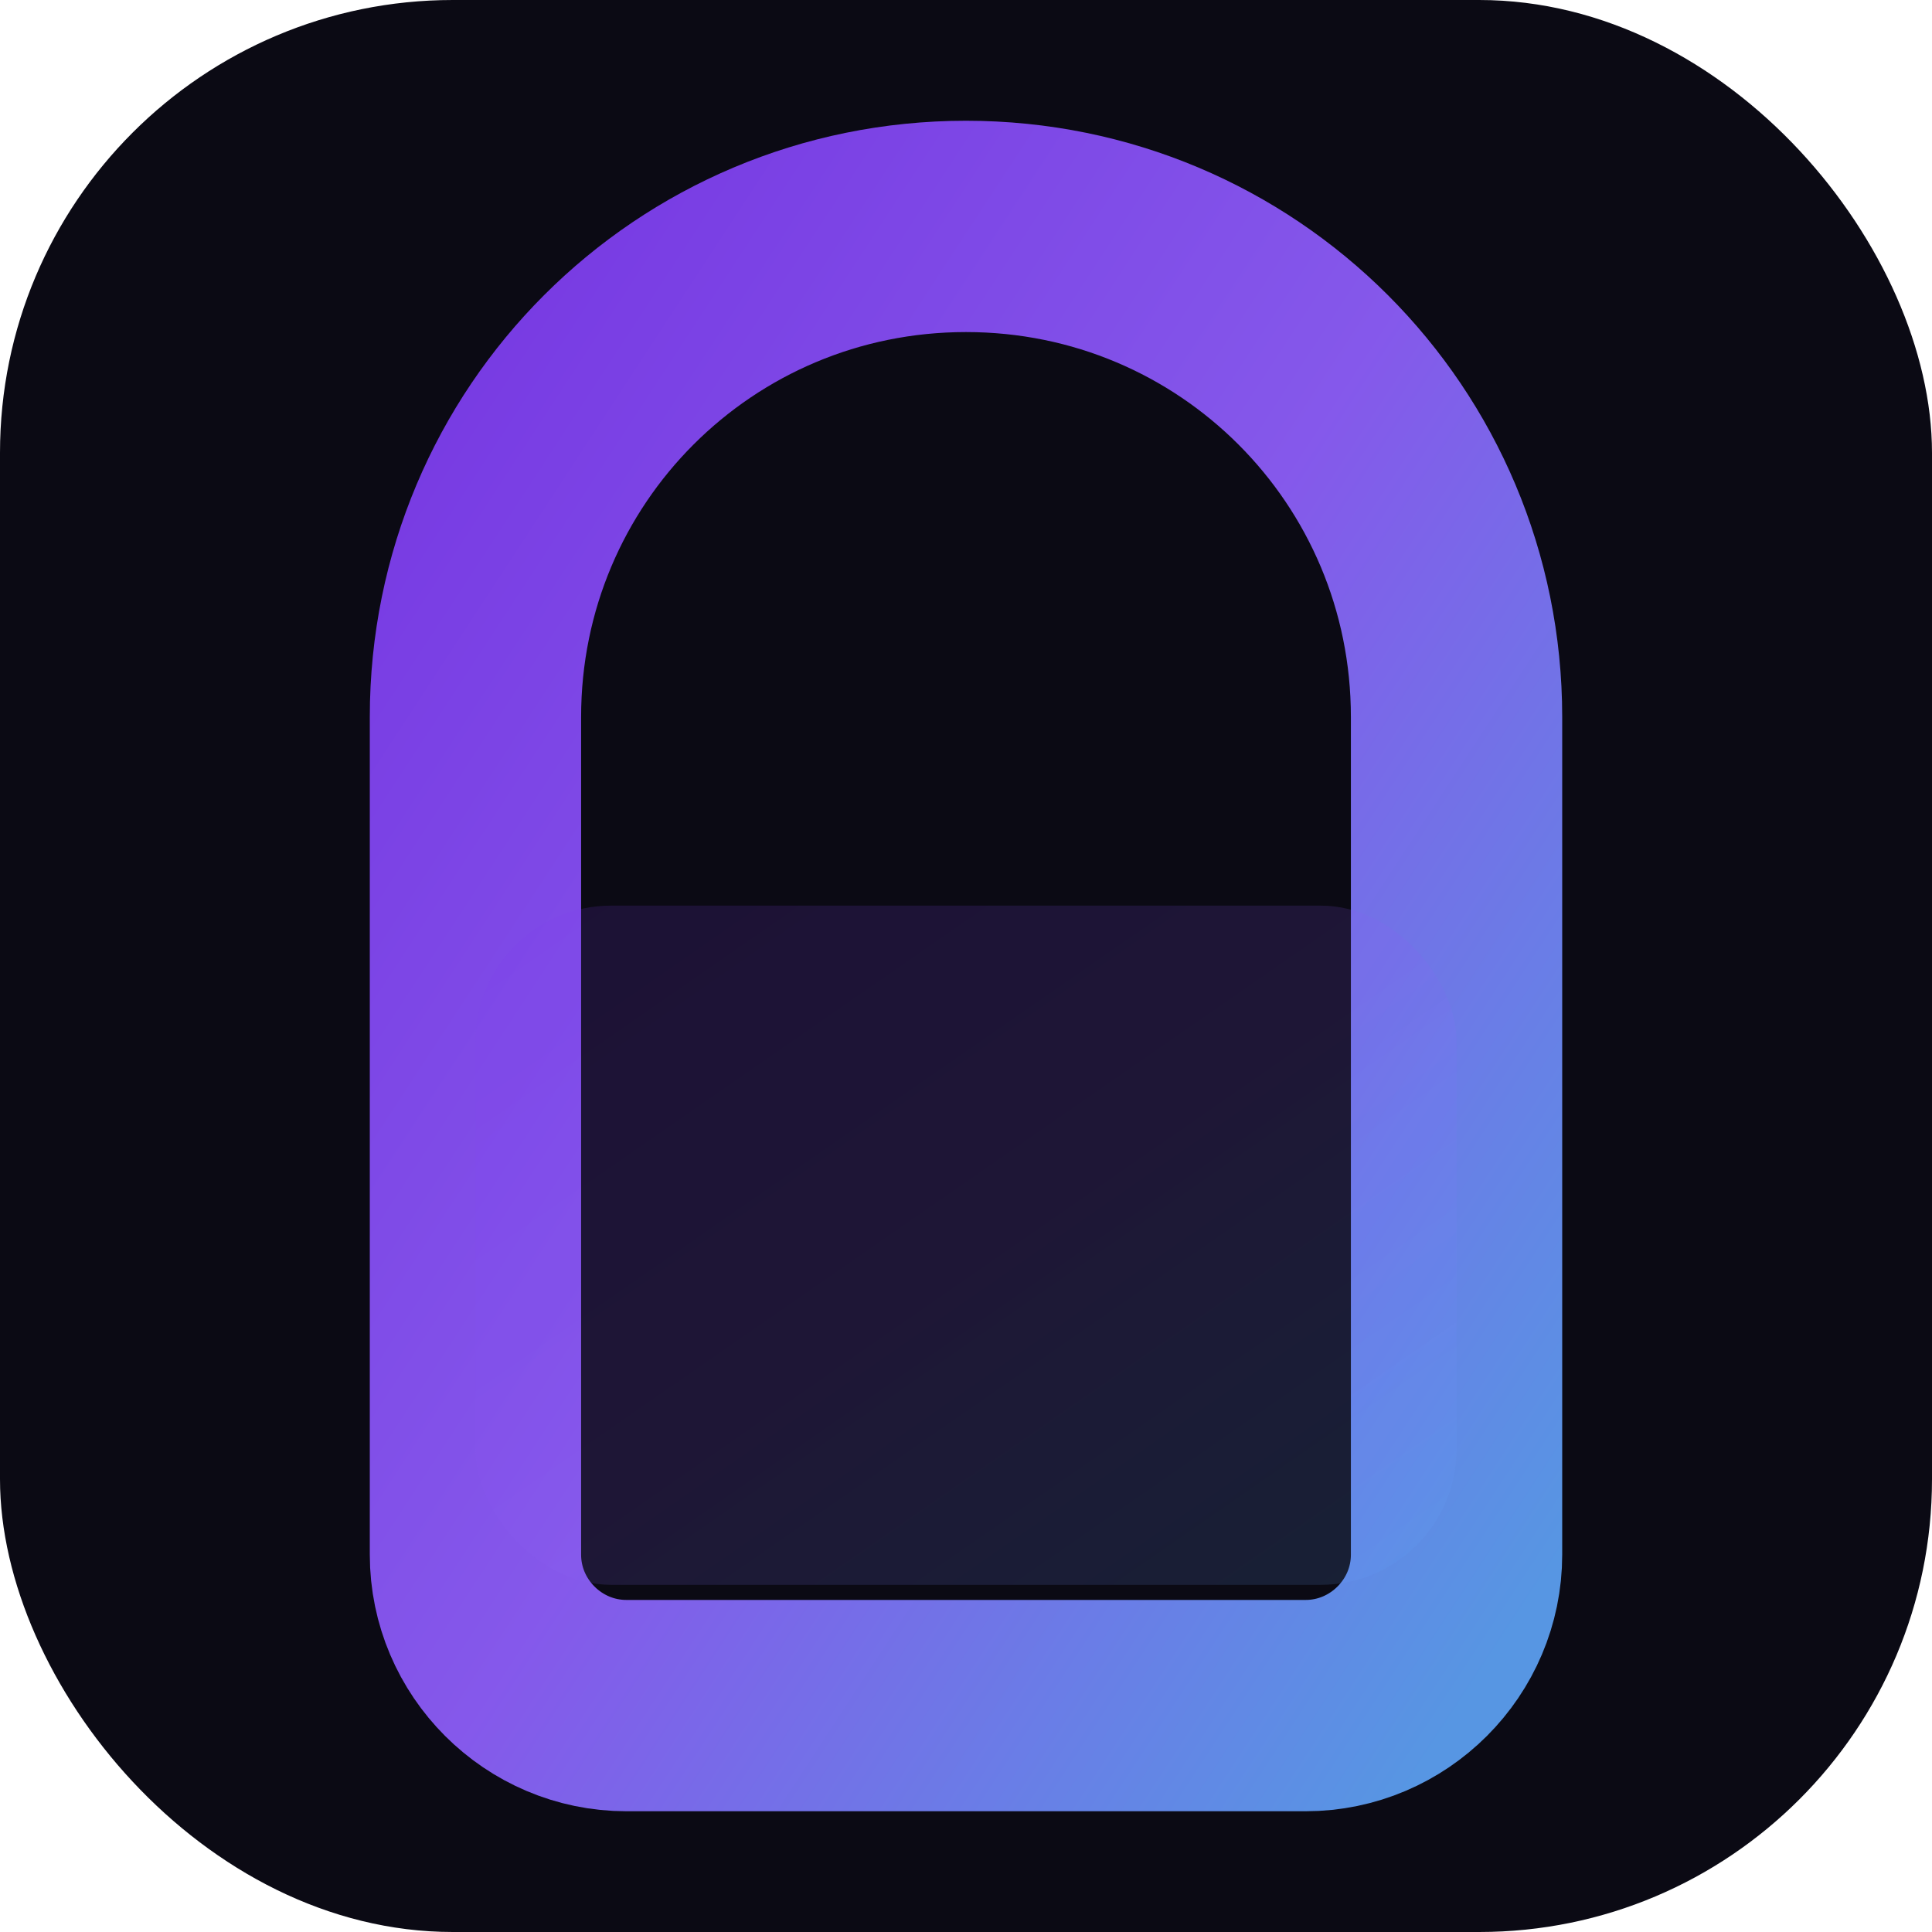
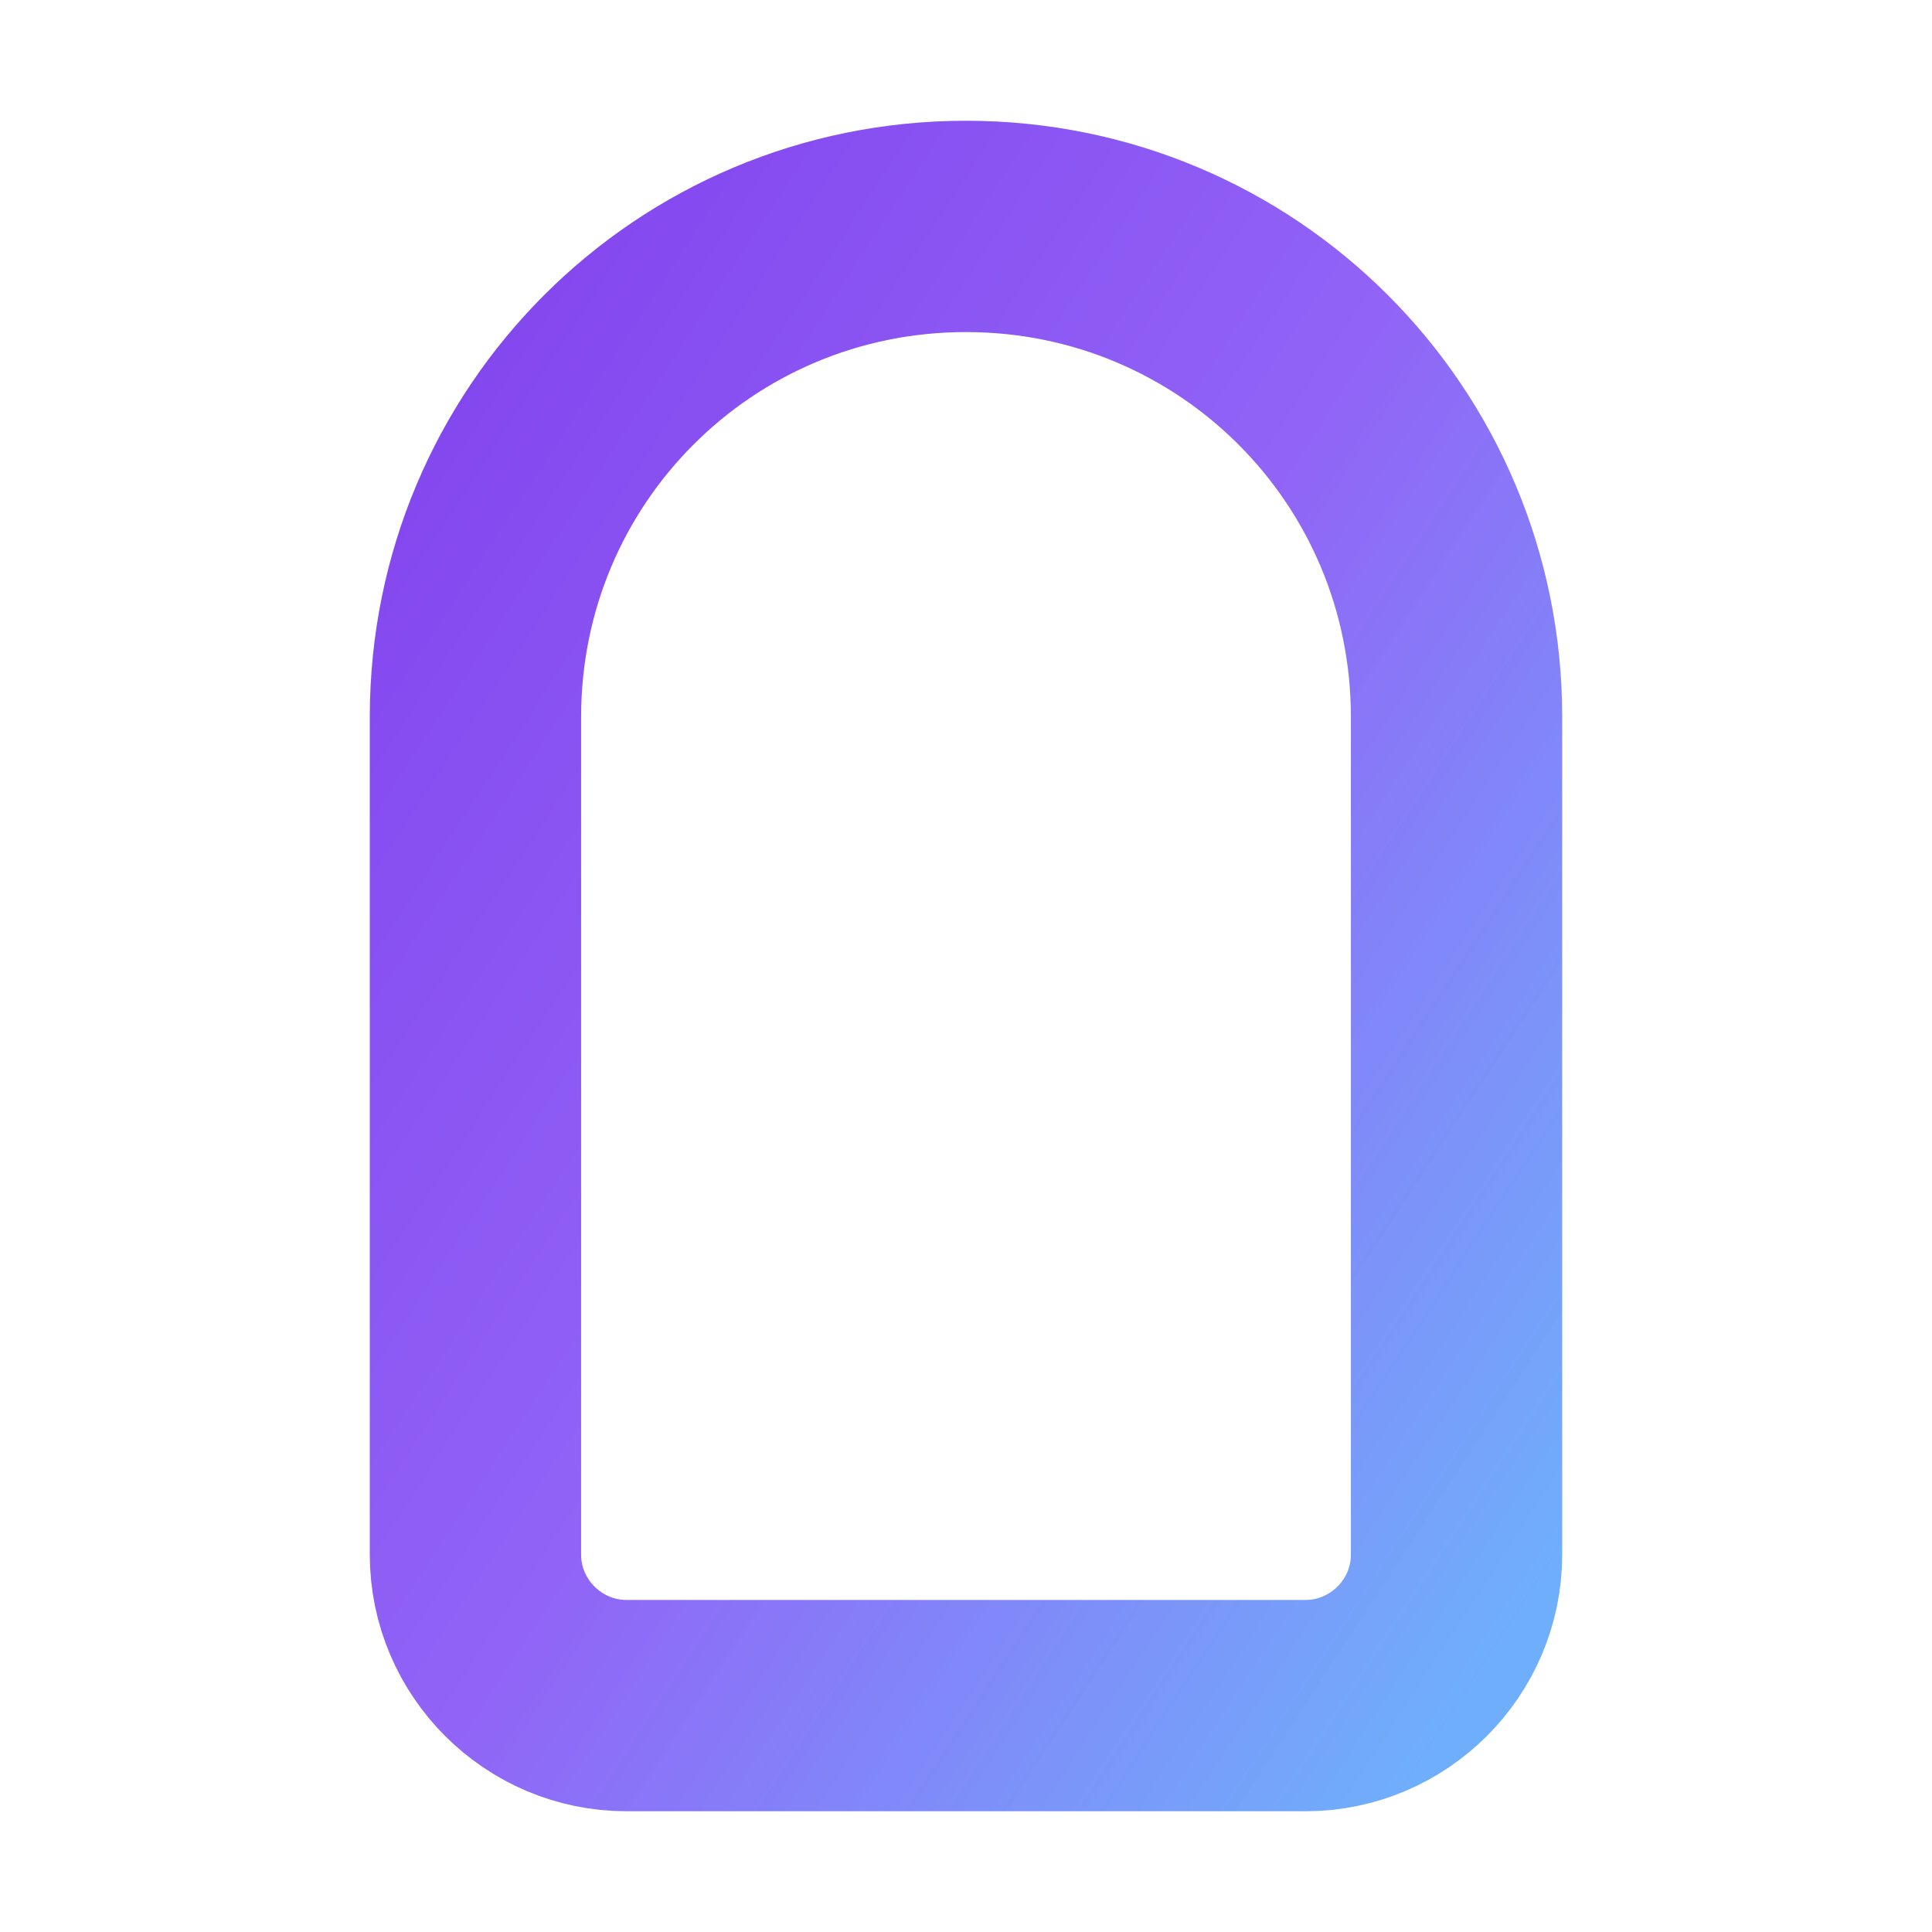
<svg xmlns="http://www.w3.org/2000/svg" width="512" height="512" viewBox="0 0 512 512" role="img" aria-label="Atrium Network logo">
  <defs>
    <linearGradient id="g1" x1="0%" y1="0%" x2="100%" y2="100%">
      <stop offset="0%" stop-color="#7c3aed" stop-opacity="0.95" />
      <stop offset="50%" stop-color="#8b5cf6" stop-opacity="0.95" />
      <stop offset="100%" stop-color="#60a5fa" stop-opacity="0.9" />
    </linearGradient>
    <filter id="glow" x="-30%" y="-30%" width="160%" height="160%">
      <feGaussianBlur in="SourceGraphic" stdDeviation="18" result="blur" />
      <feMerge>
        <feMergeNode in="blur" />
        <feMergeNode in="SourceGraphic" />
      </feMerge>
    </filter>
  </defs>
-   <rect width="512" height="512" rx="120" fill="#0b0a14" />
  <g transform="translate(126 60)" fill="none" stroke="url(#g1)" stroke-width="56" stroke-linecap="round">
    <path d="M130 0c72 0 130 58 130 130v222c0 22-18 40-40 40H40c-22 0-40-18-40-40V130C0 58 58 0 130 0Z" filter="url(#glow)" />
  </g>
-   <rect x="126" y="240" width="260" height="180" rx="36" fill="url(#g1)" opacity="0.16" />
</svg>